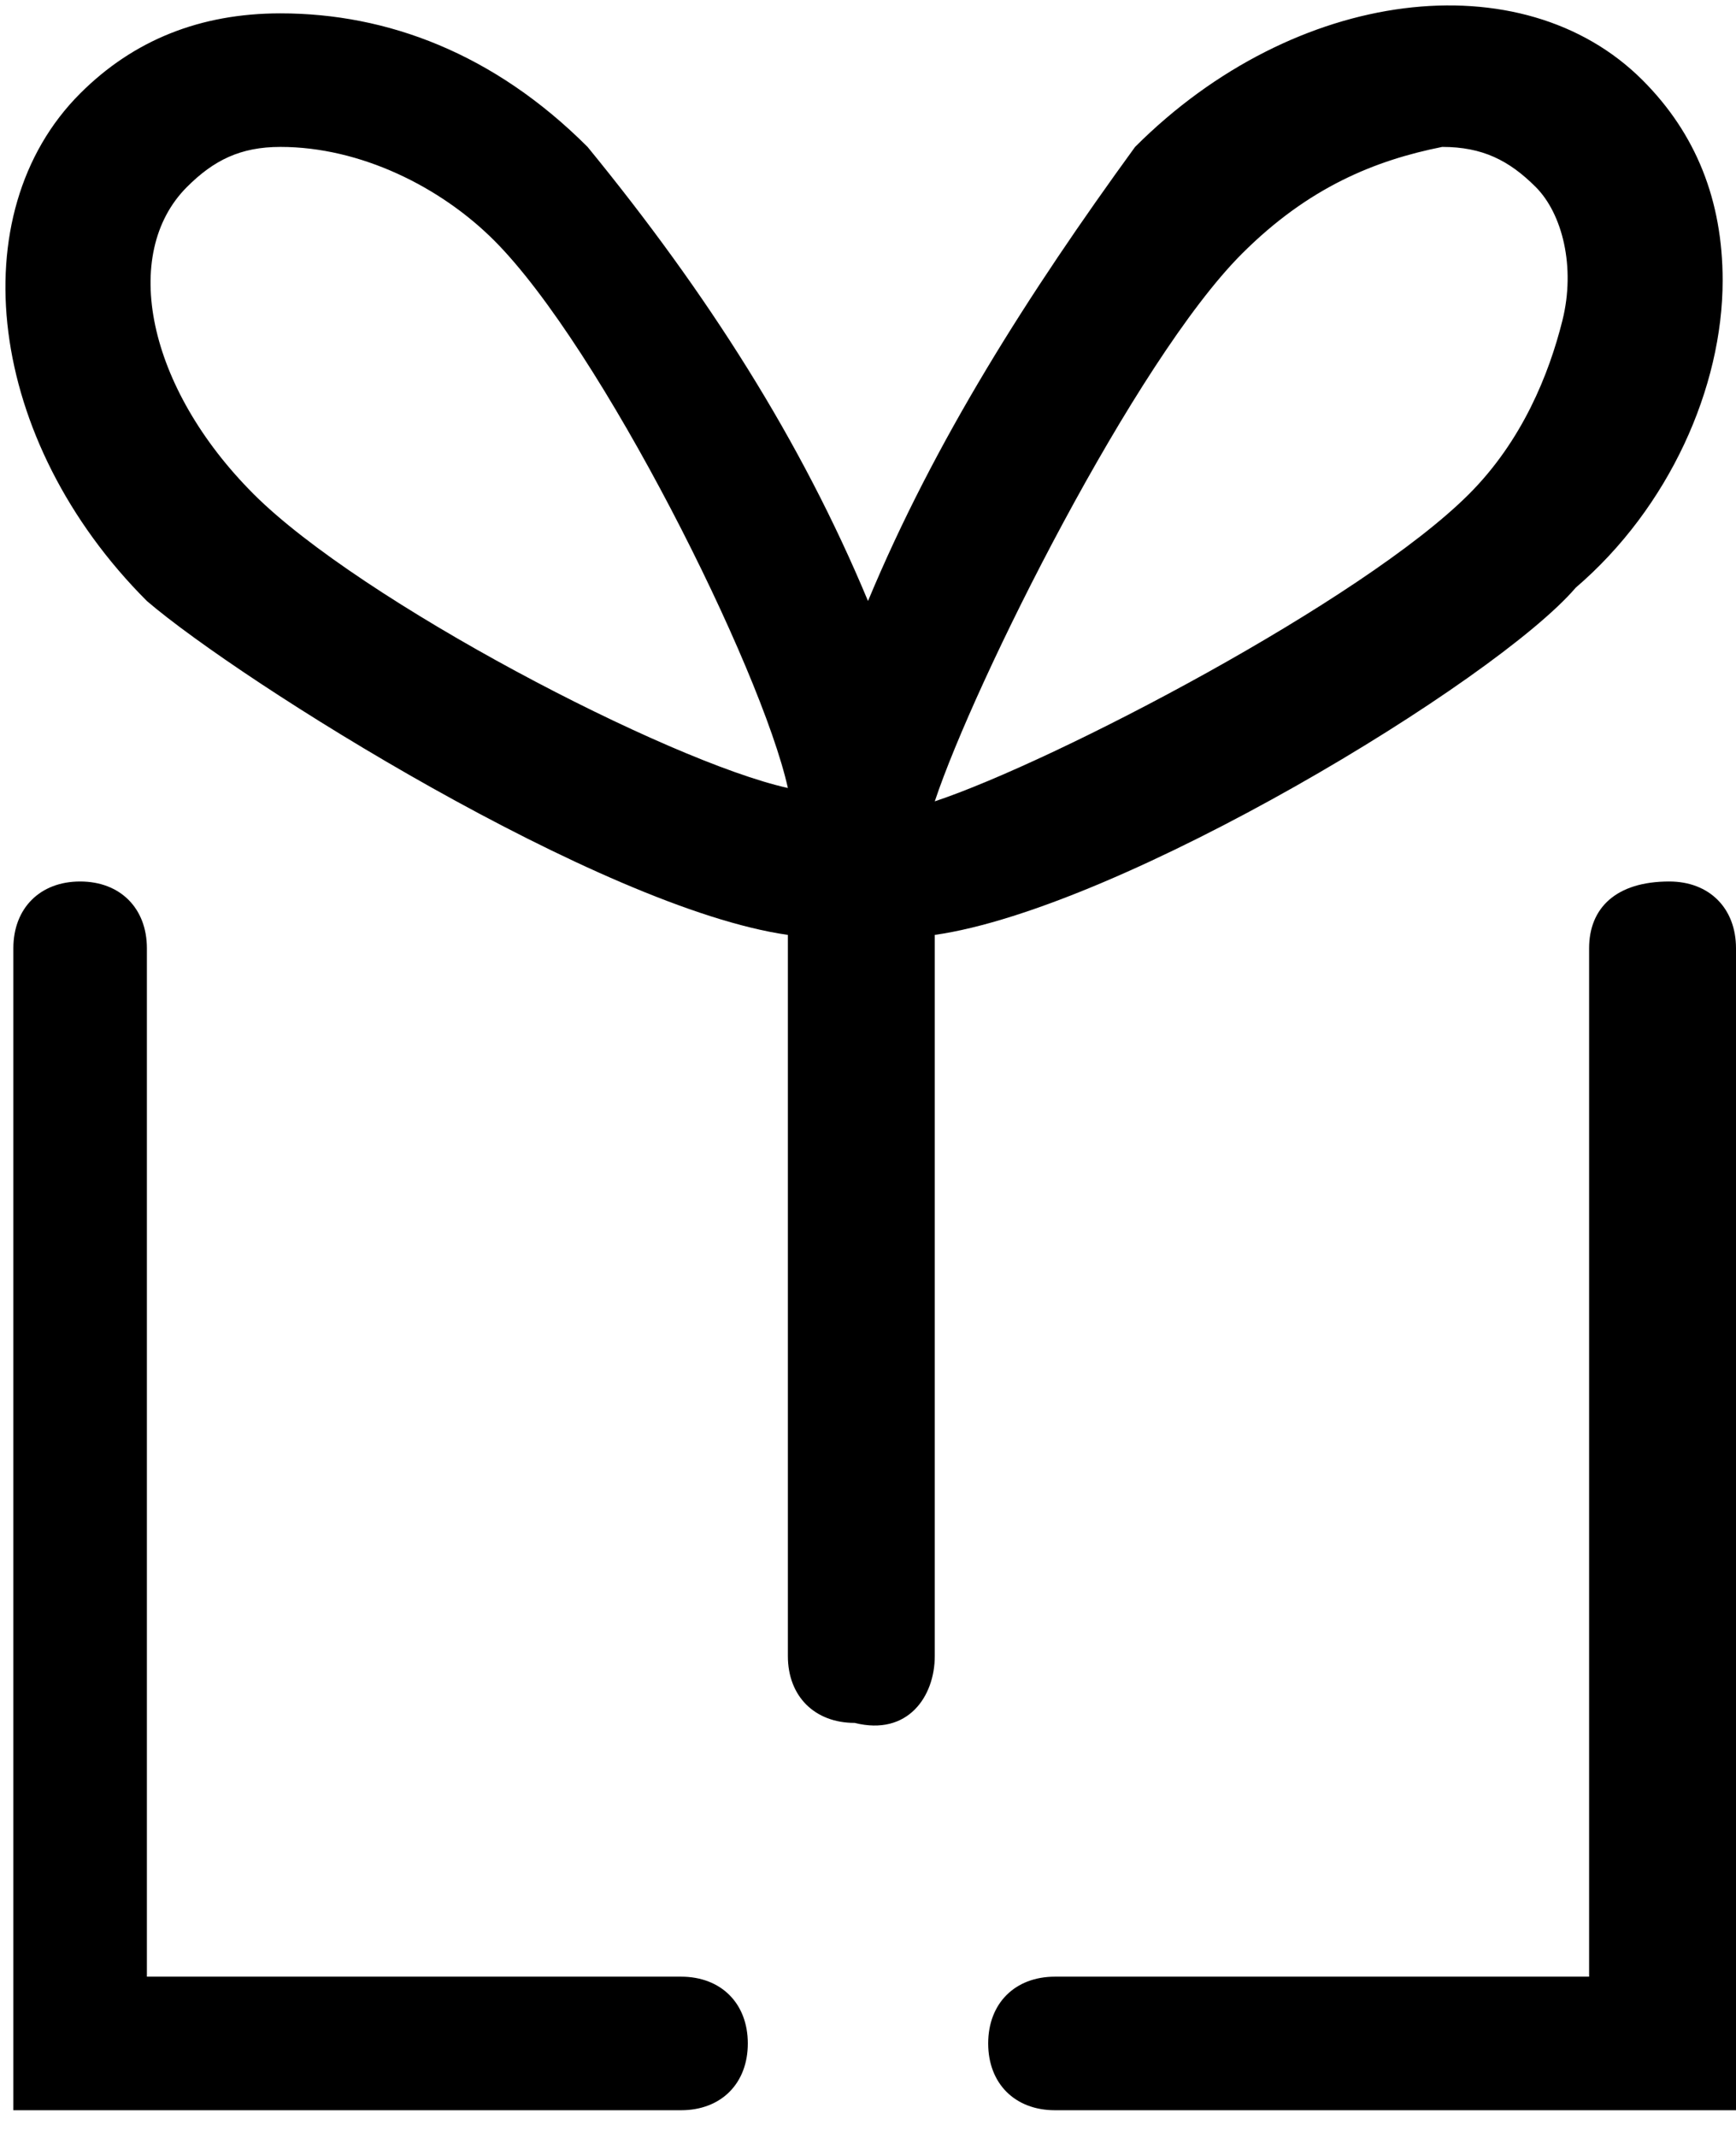
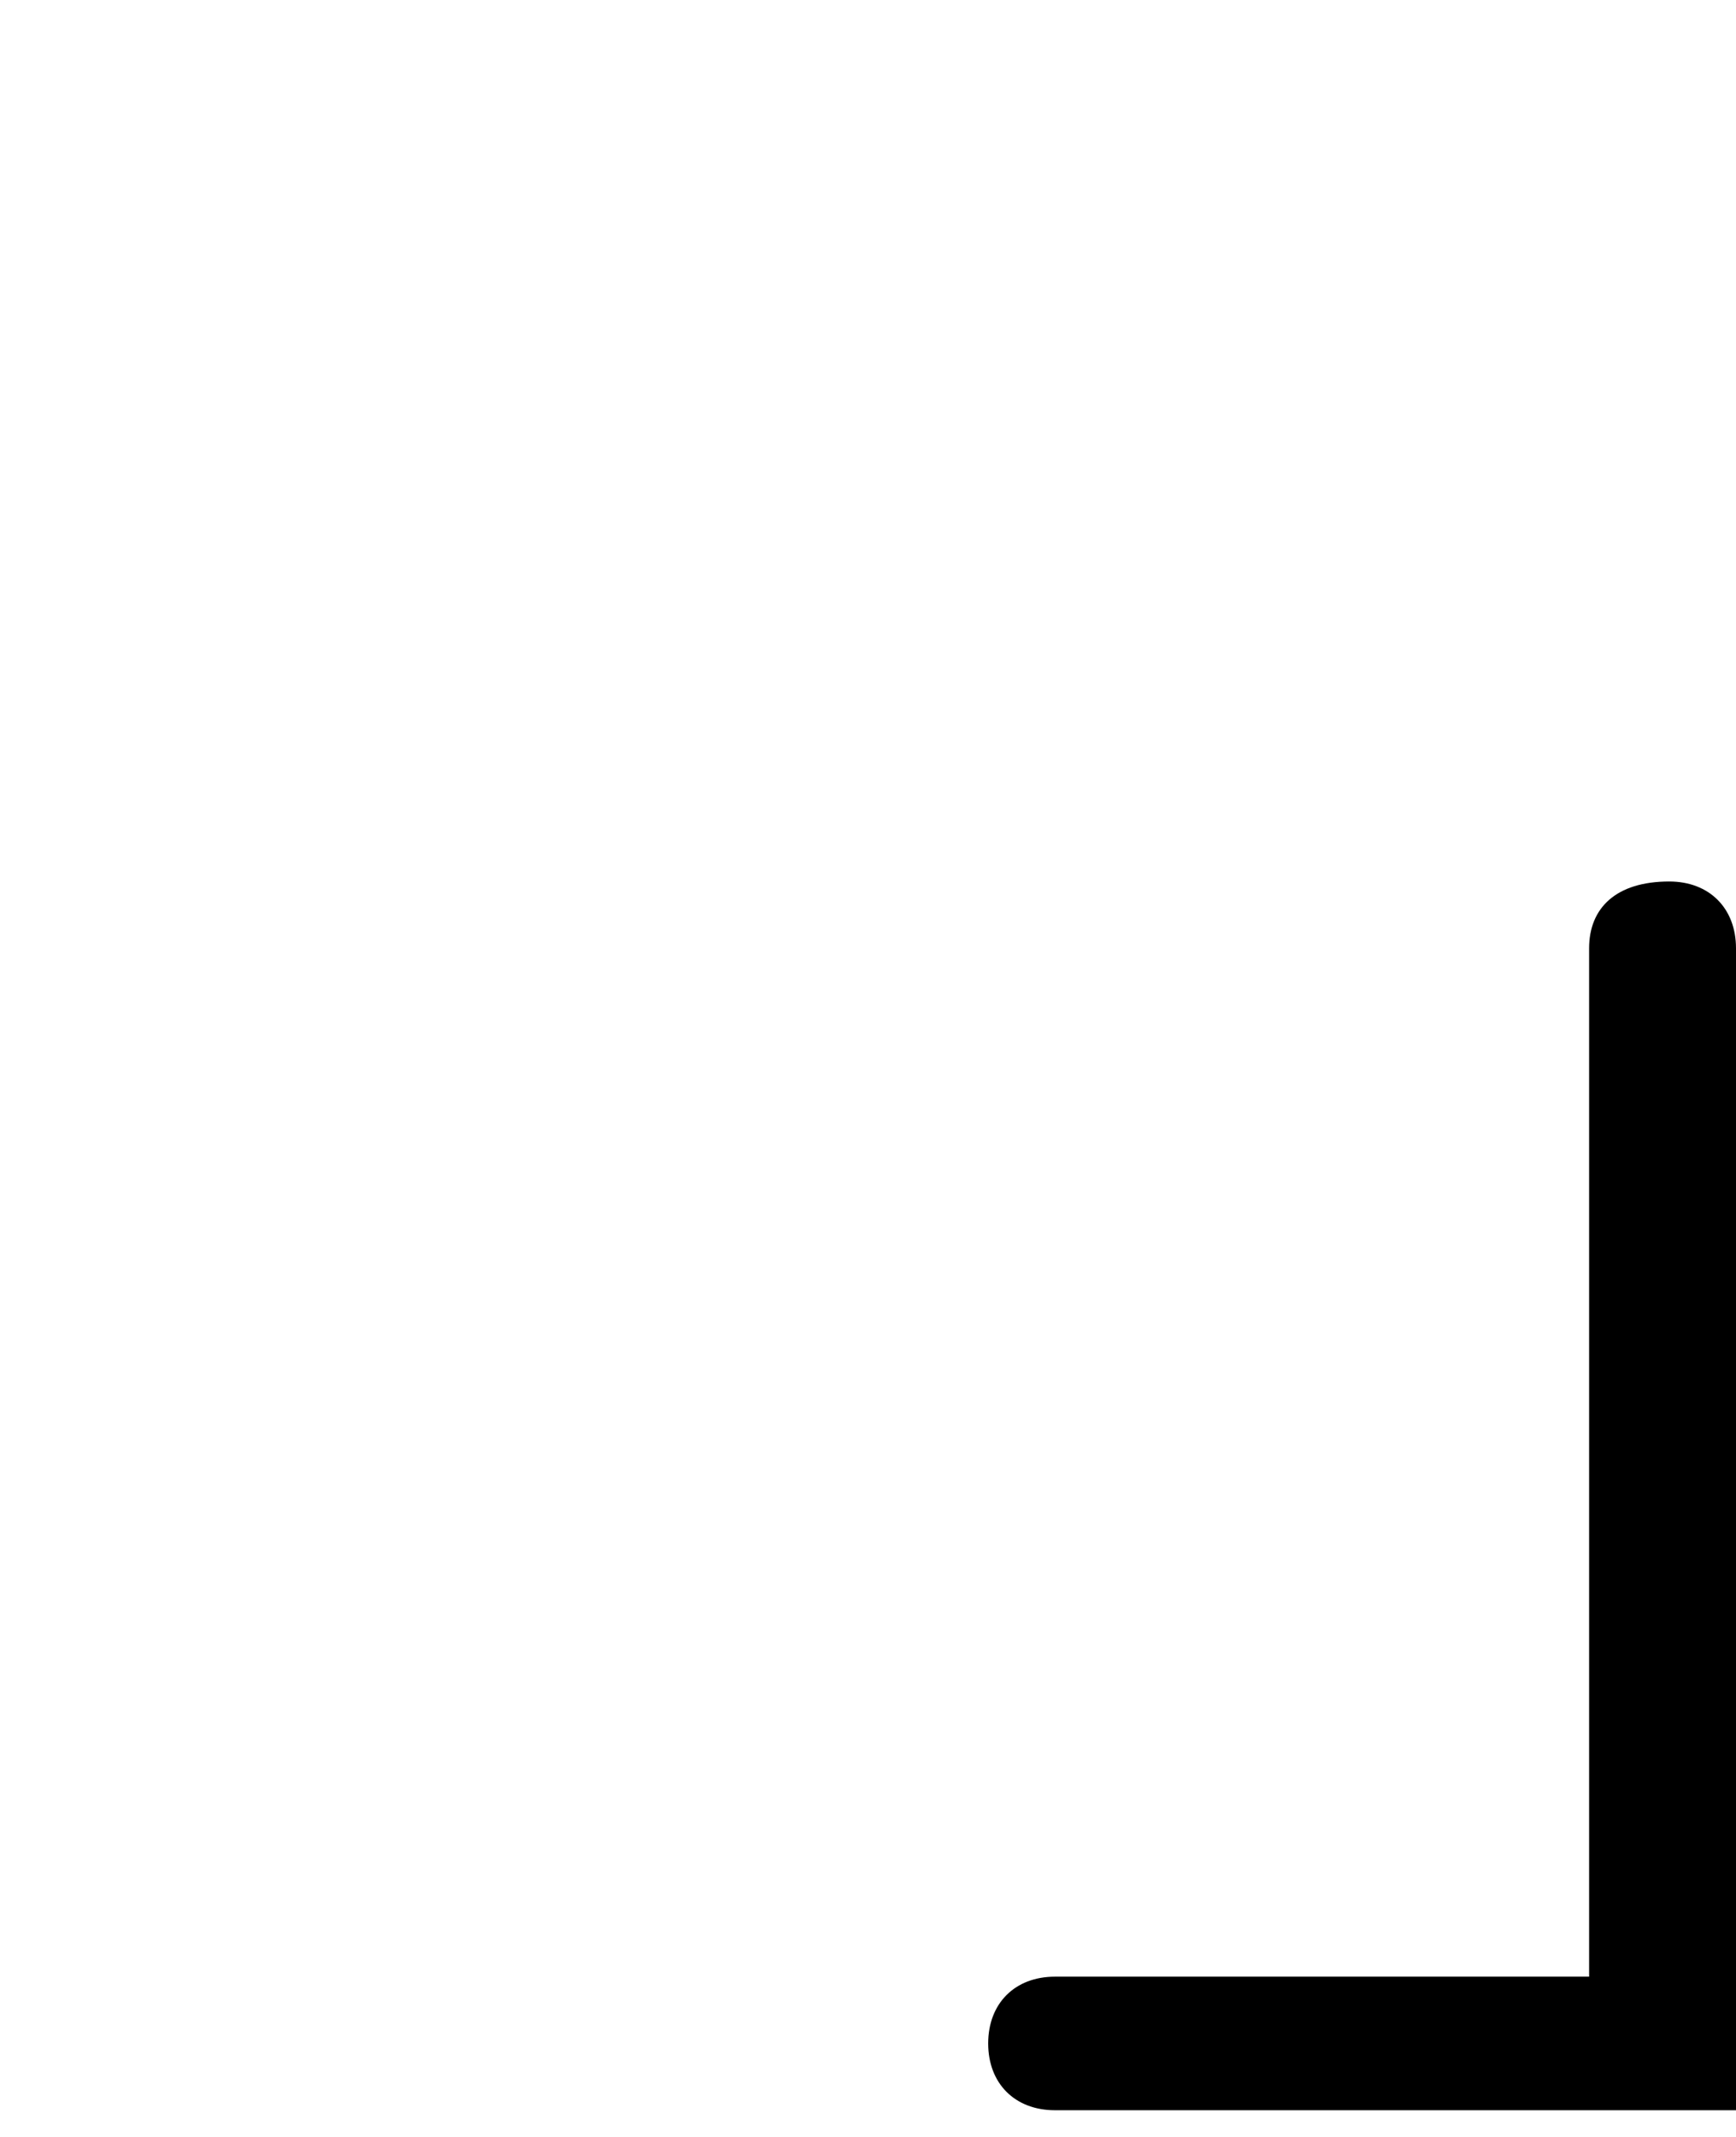
<svg xmlns="http://www.w3.org/2000/svg" version="1.1" id="Layer_1" x="0px" y="0px" viewBox="0 0 13 16" style="enable-background:new 0 0 13 16;" xml:space="preserve">
  <style type="text/css">
	.st0{fill-rule:evenodd;clip-rule:evenodd;}
</style>
  <g>
-     <path class="st0" d="M0.6,6.6c0.3,0,0.5,0.2,0.5,0.5v7.7h4c0.3,0,0.5,0.2,0.5,0.5c0,0.3-0.2,0.5-0.5,0.5H0.1V7.1   C0.1,6.8,0.3,6.6,0.6,6.6L0.6,6.6z" />
    <path class="st0" d="M11.9,7.1v7.7h-4c-0.3,0-0.5,0.2-0.5,0.5c0,0.3,0.2,0.5,0.5,0.5h5.1V7.1c0-0.3-0.2-0.5-0.5-0.5   C12.1,6.6,11.9,6.8,11.9,7.1z" />
-     <path class="st0" d="M1.9,3.7c-0.8-0.8-1-1.8-0.5-2.3c0.2-0.2,0.4-0.3,0.7-0.3c0.6,0,1.2,0.3,1.6,0.7c0.8,0.8,2,3.2,2.2,4.1   C5,5.7,2.7,4.5,1.9,3.7z M9.3,1.9c0.5-0.5,1-0.7,1.5-0.8h0c0.3,0,0.5,0.1,0.7,0.3c0.2,0.2,0.3,0.6,0.2,1c-0.1,0.4-0.3,0.9-0.7,1.3   c-0.8,0.8-3.1,2-4,2.3C7.3,5.1,8.5,2.7,9.3,1.9z M0.6,0.7c-0.9,0.9-0.7,2.6,0.5,3.8C1.8,5.1,4.5,6.8,5.9,7v5.4   c0,0.3,0.2,0.5,0.5,0.5C6.8,13,7,12.7,7,12.4V7c1.4-0.2,4.2-1.9,4.8-2.6c0.7-0.6,1.1-1.5,1.1-2.3c0-0.6-0.2-1.1-0.6-1.5   c-0.9-0.9-2.6-0.7-3.8,0.5C7.7,2.2,7,3.3,6.5,4.5C6,3.3,5.3,2.2,4.4,1.1c-0.7-0.7-1.5-1-2.3-1C1.5,0.1,1,0.3,0.6,0.7z" />
  </g>
</svg>